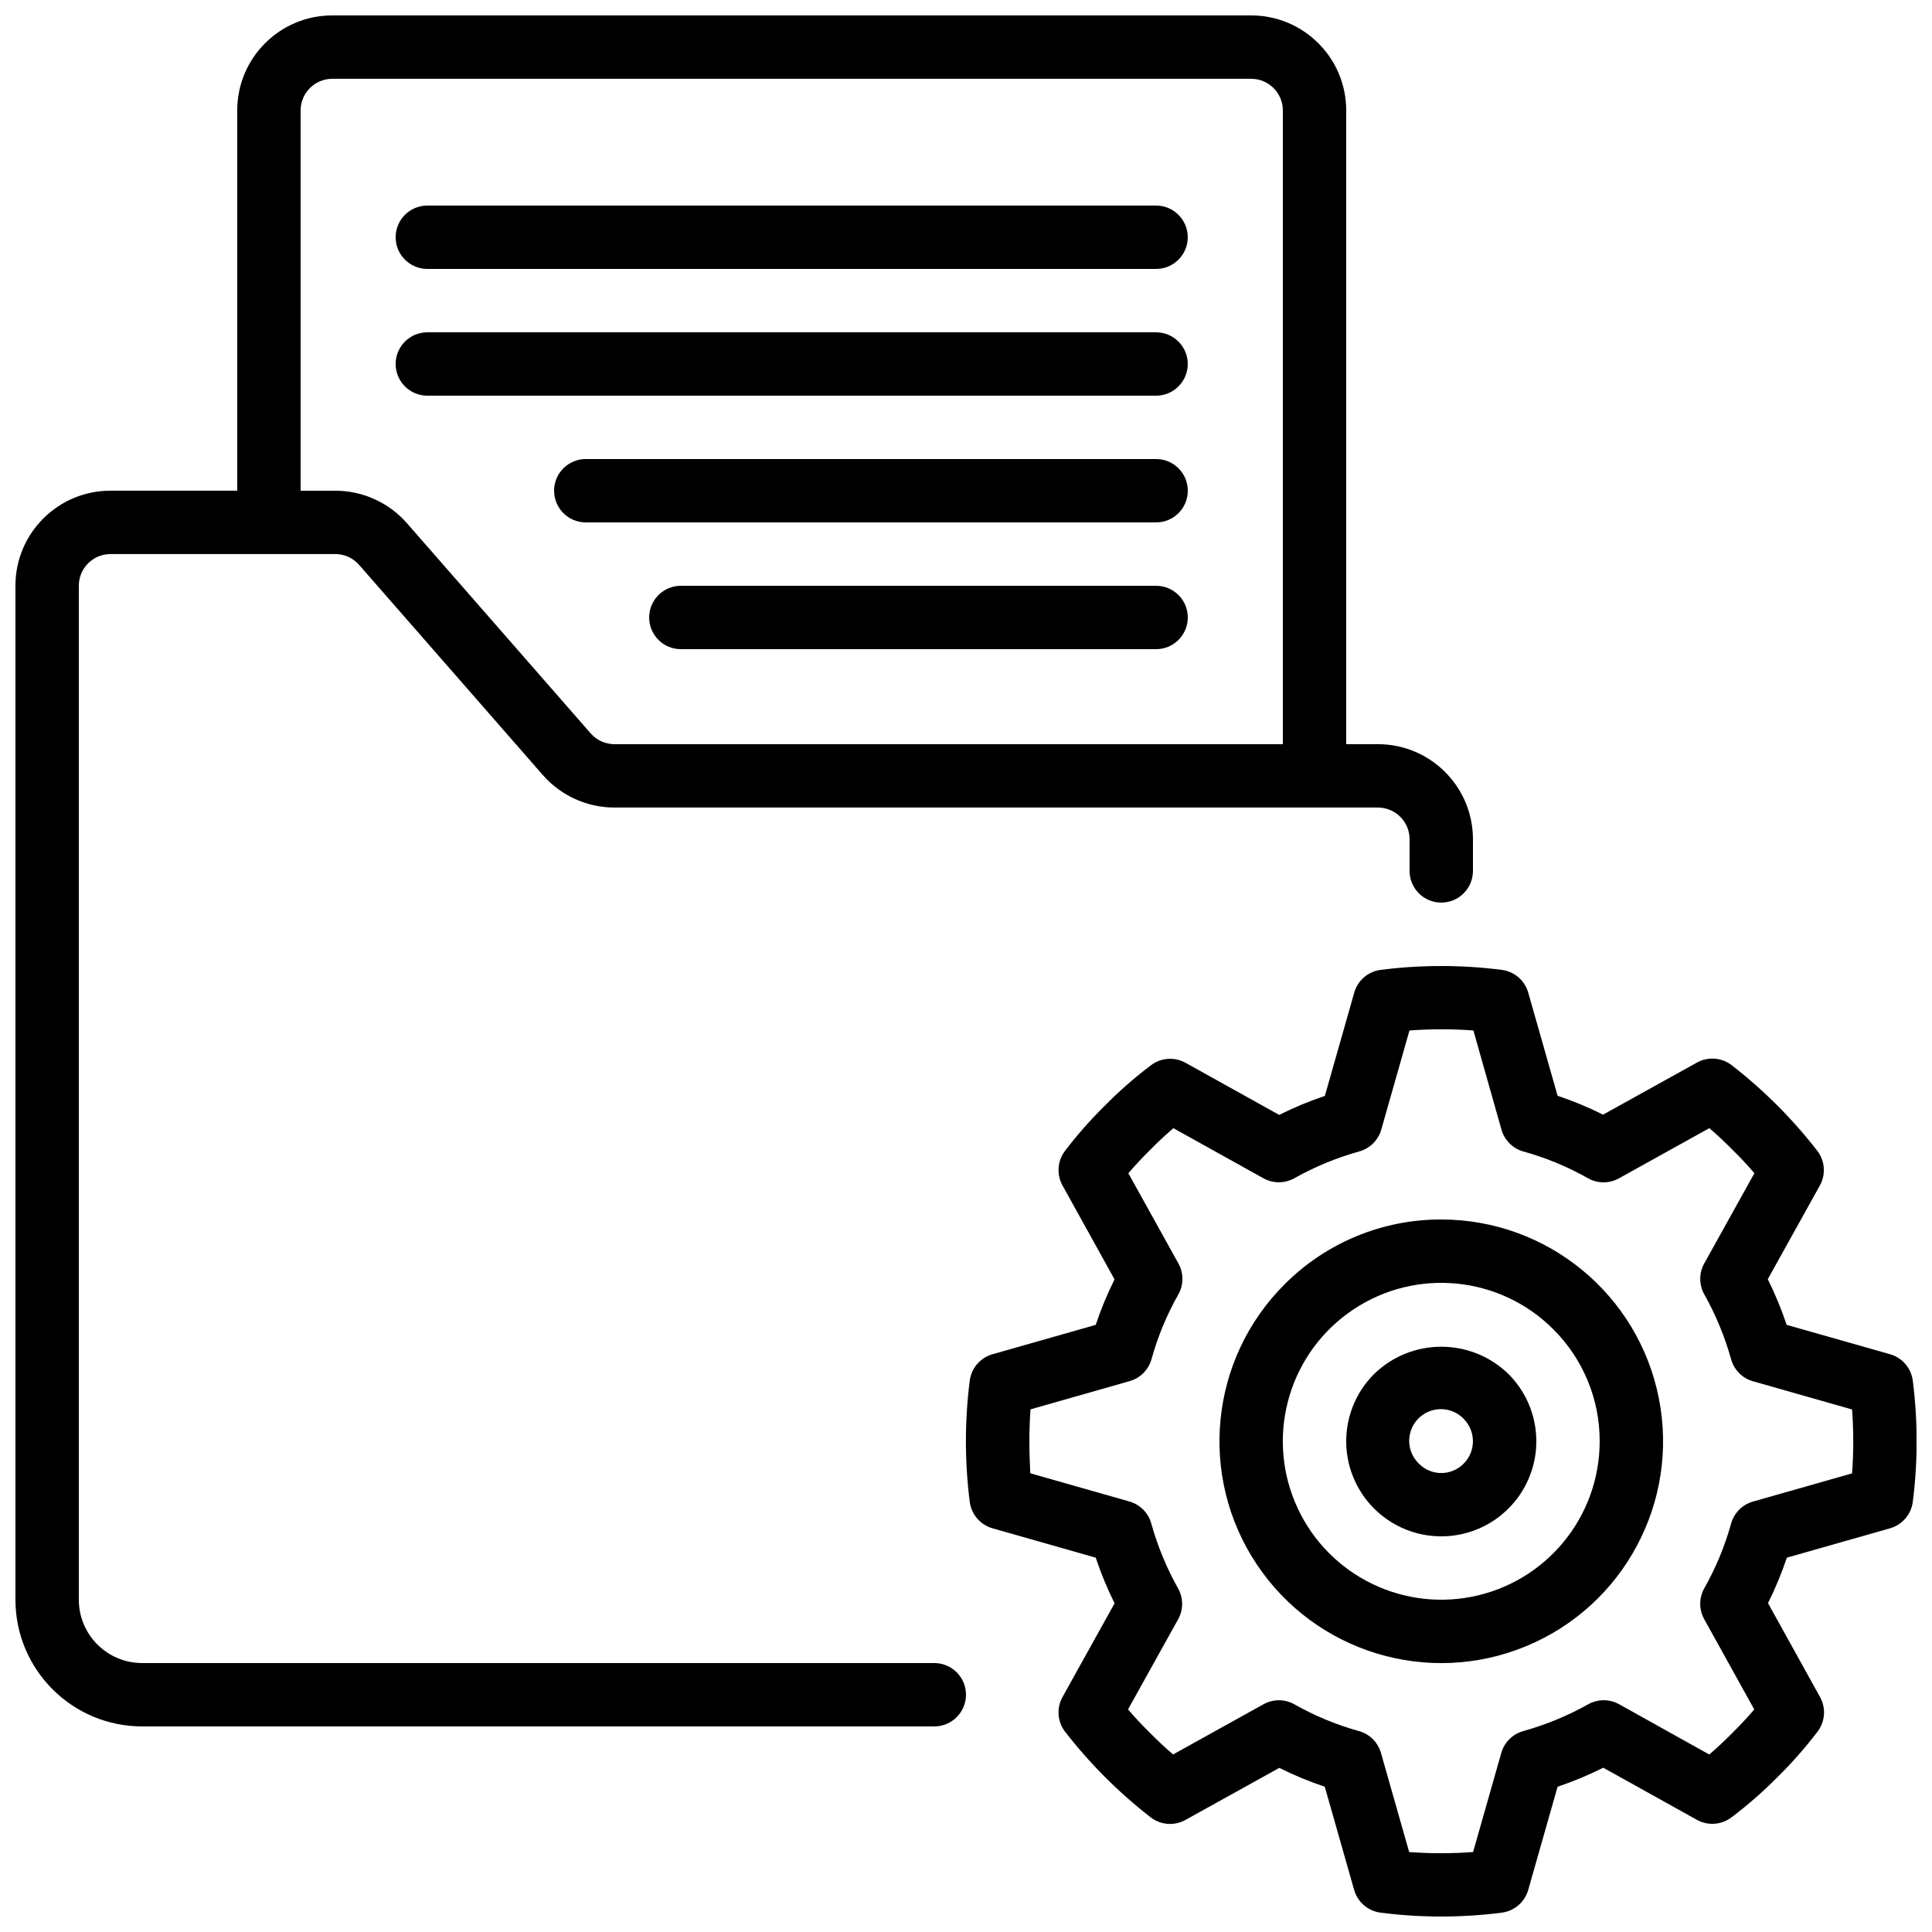
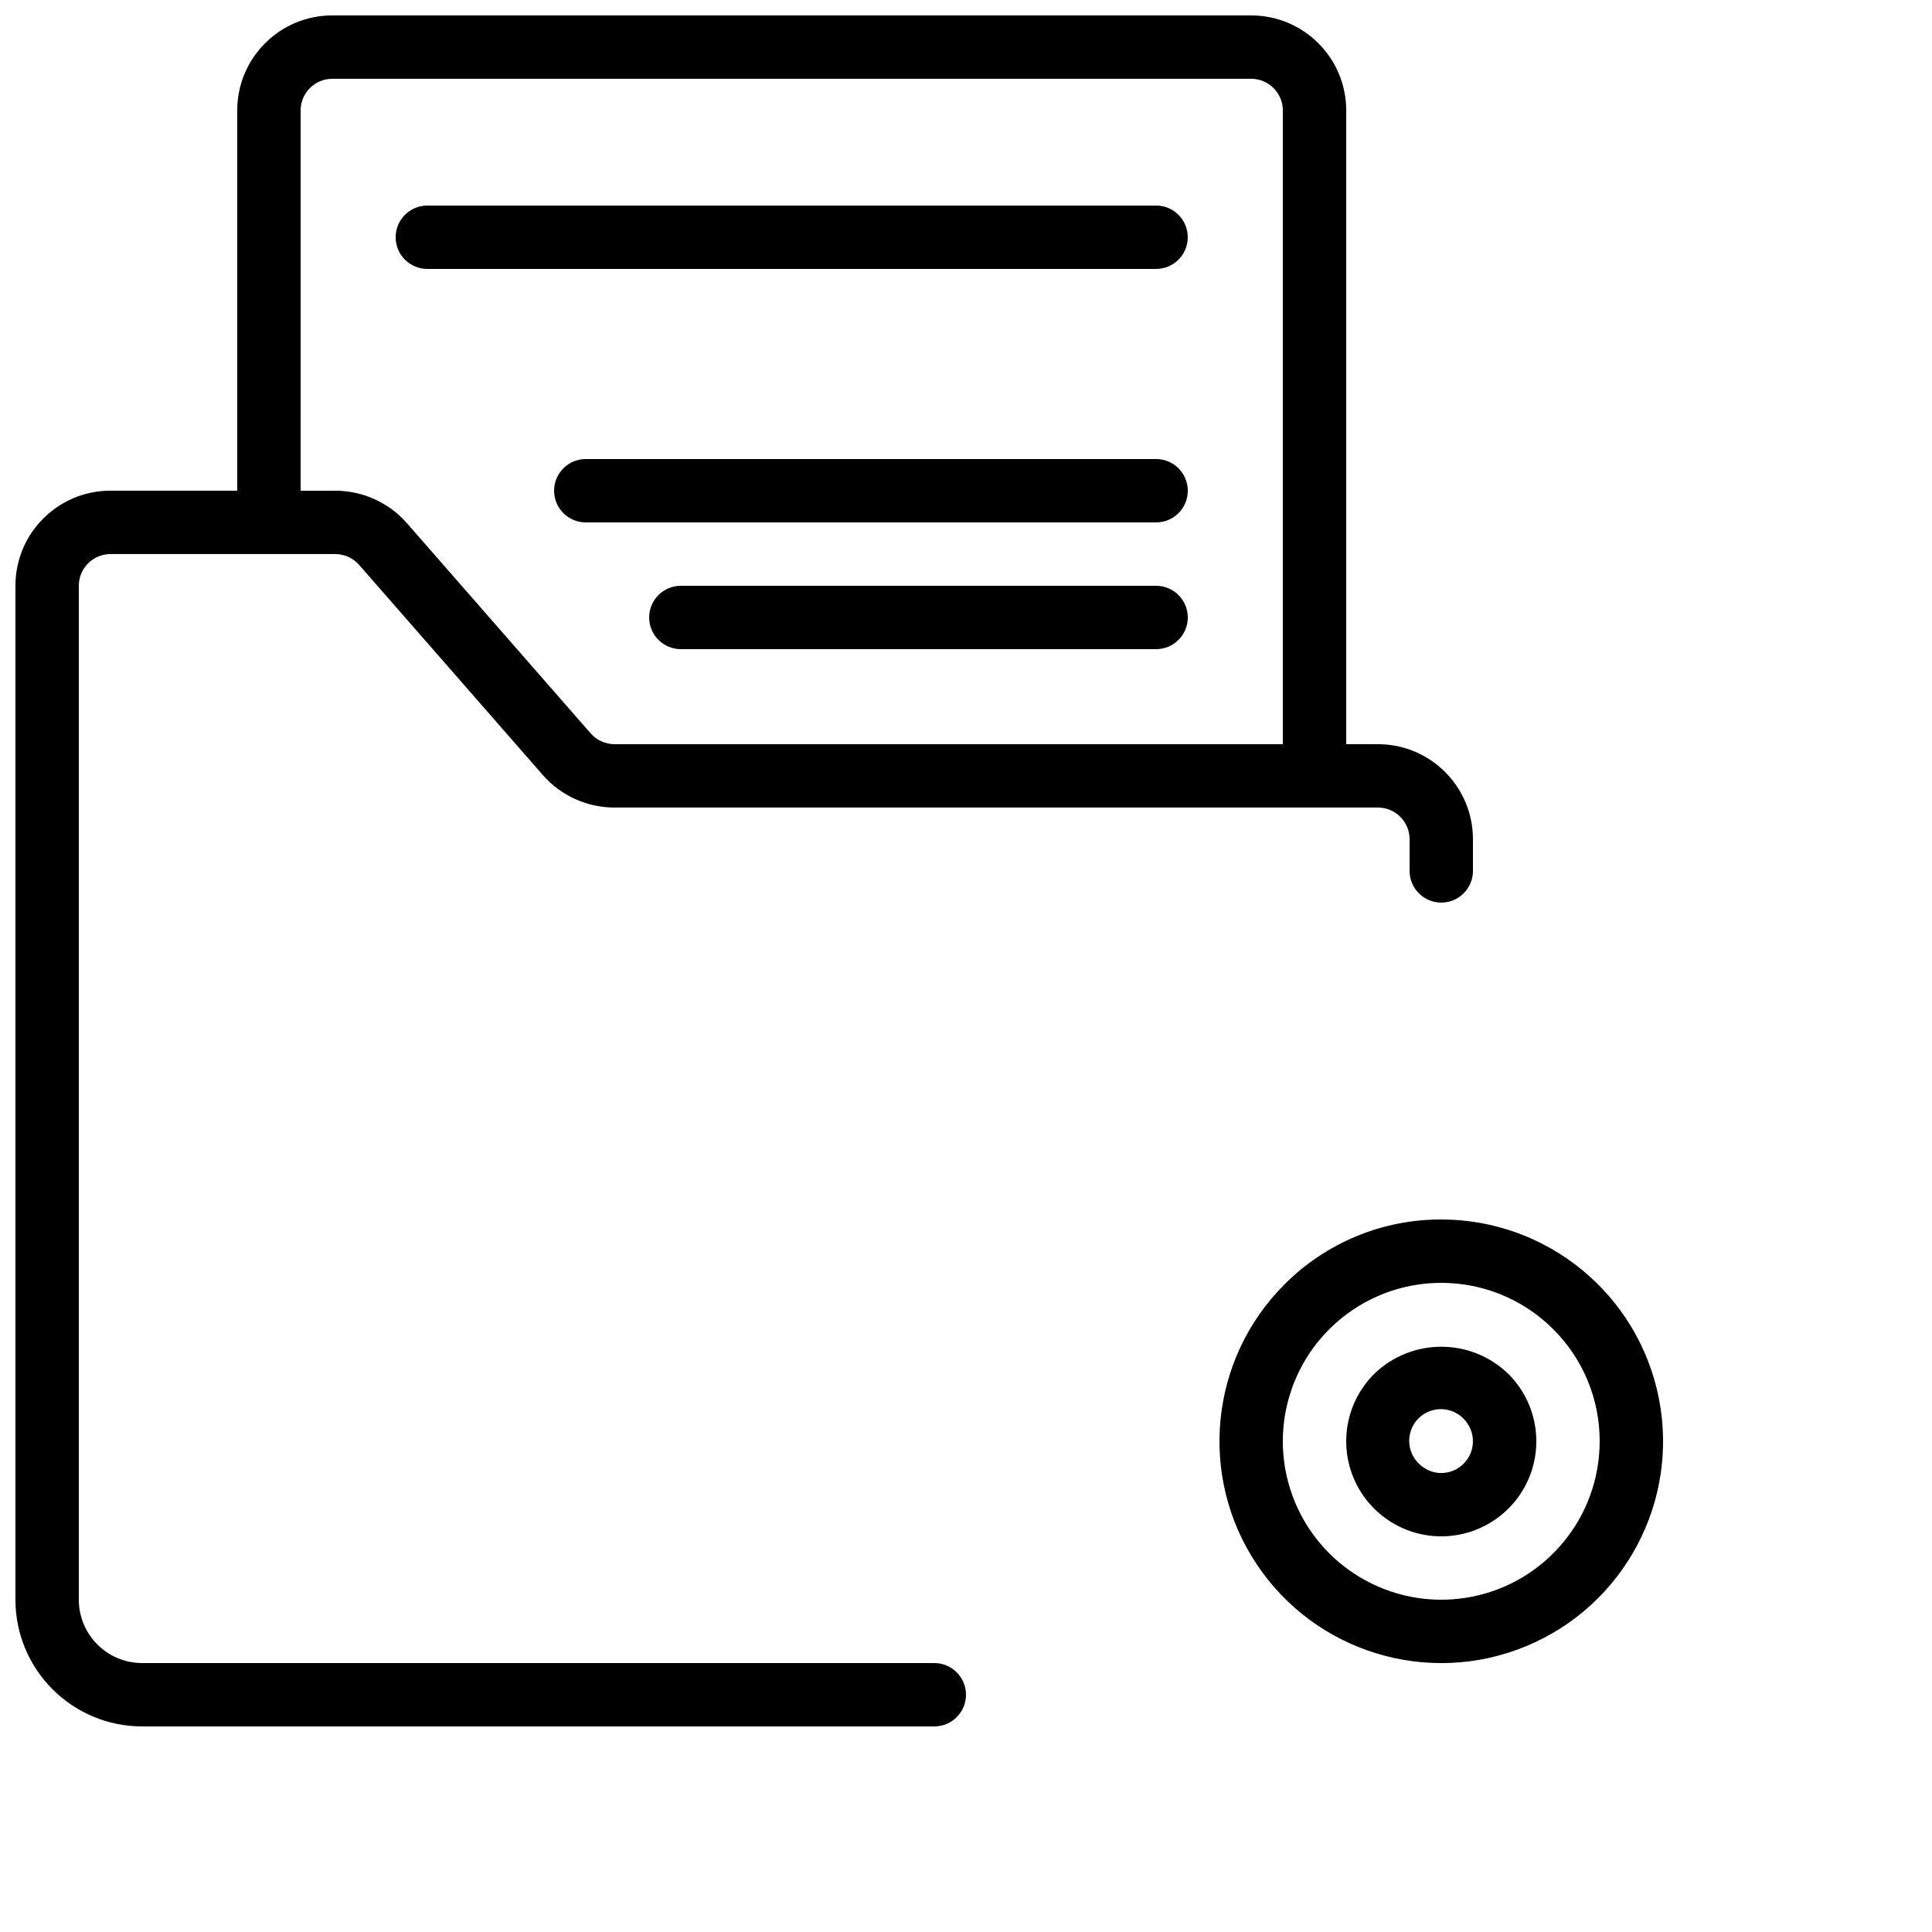
<svg xmlns="http://www.w3.org/2000/svg" width="800px" height="800px" version="1.1" viewBox="144 144 512 512">
  <defs>
    <clipPath id="b">
      <path d="m148.09 148.09h386.91v453.91h-386.91z" />
    </clipPath>
    <clipPath id="a">
-       <path d="m399 400h252.9v251.9h-252.9z" />
-     </clipPath>
+       </clipPath>
  </defs>
  <g clip-path="url(#b)">
    <path d="m181.68 601.52h209.92c4.637 0 8.398-3.762 8.398-8.398s-3.762-8.395-8.398-8.395h-209.92c-9.273 0-16.793-7.519-16.793-16.797v-268.7c0-4.641 3.762-8.398 8.398-8.398h59.566c2.418 0 4.719 1.043 6.312 2.863l48.703 55.715c4.793 5.461 11.707 8.598 18.977 8.598h202.31c4.637 0 8.398 3.758 8.398 8.395v8.398c0 4.637 3.758 8.395 8.395 8.395 4.641 0 8.398-3.758 8.398-8.395v-8.398c0-13.91-11.277-25.188-25.191-25.188h-8.395v-167.94c0-13.914-11.281-25.191-25.191-25.191h-243.51c-13.914 0-25.191 11.277-25.191 25.191v100.76h-33.586c-13.914 0-25.191 11.277-25.191 25.191v268.7c0 18.551 15.039 33.59 33.586 33.59zm41.984-428.24c0-4.637 3.762-8.398 8.398-8.398h243.51c4.637 0 8.395 3.762 8.395 8.398v167.94h-177.12c-2.418-0.004-4.719-1.047-6.312-2.867l-48.703-55.711c-4.793-5.465-11.707-8.598-18.977-8.598h-9.188z" />
  </g>
  <path d="m257.25 215.27h193.12c4.637 0 8.398-3.762 8.398-8.398 0-4.637-3.762-8.395-8.398-8.395h-193.12c-4.641 0-8.398 3.758-8.398 8.395 0 4.637 3.758 8.398 8.398 8.398z" />
-   <path d="m257.25 248.86h193.12c4.637 0 8.398-3.758 8.398-8.398 0-4.637-3.762-8.395-8.398-8.395h-193.12c-4.641 0-8.398 3.758-8.398 8.395 0 4.641 3.758 8.398 8.398 8.398z" />
  <path d="m450.38 265.65h-151.14c-4.641 0-8.398 3.762-8.398 8.398s3.758 8.395 8.398 8.395h151.14c4.637 0 8.398-3.758 8.398-8.395s-3.762-8.398-8.398-8.398z" />
  <path d="m450.38 299.24h-125.95c-4.637 0-8.395 3.758-8.395 8.395 0 4.637 3.758 8.398 8.395 8.398h125.95c4.637 0 8.398-3.762 8.398-8.398 0-4.637-3.762-8.395-8.398-8.395z" />
  <g clip-path="url(#a)">
-     <path d="m509.85 401.03c-3.312 0.445-6.047 2.809-6.961 6.019l-7.785 27.375c-4.148 1.395-8.191 3.078-12.102 5.039l-24.82-13.812c-2.914-1.621-6.508-1.363-9.16 0.652-4.273 3.223-8.312 6.75-12.074 10.555-3.863 3.789-7.449 7.852-10.723 12.16-2.008 2.652-2.262 6.238-0.648 9.145l13.789 24.887c-1.941 3.894-3.609 7.922-4.988 12.051l-27.348 7.785c-3.219 0.914-5.59 3.652-6.031 6.969-1.363 10.688-1.363 21.504 0 32.191 0.441 3.316 2.812 6.055 6.031 6.969l27.348 7.785c1.383 4.144 3.055 8.188 4.996 12.102l-13.797 24.828c-1.617 2.91-1.363 6.5 0.648 9.152 6.602 8.52 14.254 16.168 22.77 22.773 2.652 2.012 6.242 2.269 9.156 0.652l24.879-13.805c3.891 1.953 7.918 3.621 12.047 4.996l7.785 27.352c0.918 3.211 3.648 5.574 6.961 6.019 10.691 1.375 21.52 1.375 32.211 0 3.312-0.445 6.043-2.809 6.961-6.019l7.785-27.352c4.144-1.391 8.188-3.074 12.098-5.035l24.82 13.812c2.914 1.617 6.508 1.359 9.16-0.656 4.285-3.231 8.332-6.766 12.102-10.578 3.863-3.789 7.445-7.856 10.723-12.16 2.008-2.652 2.262-6.238 0.648-9.145l-13.789-24.887c1.941-3.898 3.609-7.922 4.988-12.051l27.348-7.785c3.219-0.914 5.586-3.652 6.027-6.969 1.367-10.688 1.367-21.504 0-32.191-0.441-3.316-2.809-6.055-6.027-6.969l-27.398-7.785c-1.383-4.144-3.055-8.188-4.996-12.102l13.797-24.828c1.617-2.91 1.363-6.5-0.648-9.152-6.602-8.52-14.254-16.168-22.773-22.773-2.648-2.012-6.238-2.269-9.152-0.652l-24.879 13.801c-3.891-1.949-7.918-3.621-12.047-4.996l-7.785-27.348c-0.918-3.211-3.648-5.574-6.961-6.019-10.684-1.367-21.5-1.367-32.184 0zm32.059 42.355c0.809 2.824 3.039 5.023 5.875 5.793 5.957 1.652 11.688 4.031 17.062 7.078 2.551 1.43 5.664 1.43 8.215 0l23.93-13.285c2.133 1.824 4.211 3.769 6.231 5.828 2 1.953 3.902 3.992 5.711 6.113l-13.285 23.906c-1.422 2.543-1.422 5.641 0 8.188 3.039 5.418 5.422 11.18 7.094 17.16 0.77 2.84 2.969 5.07 5.797 5.879l26.281 7.481c0.199 2.738 0.309 5.578 0.309 8.465 0 2.891-0.109 5.727-0.309 8.465l-26.281 7.481c-2.828 0.809-5.027 3.039-5.797 5.879-1.652 5.949-4.027 11.68-7.07 17.055-1.445 2.543-1.465 5.656-0.047 8.219l13.273 23.934c-1.82 2.133-3.754 4.195-5.828 6.238-1.945 1.984-3.981 3.887-6.106 5.699l-23.871-13.316c-2.543-1.422-5.641-1.422-8.188 0-5.418 3.039-11.184 5.422-17.172 7.094-2.836 0.77-5.066 2.969-5.875 5.797l-7.473 26.273c-5.641 0.418-11.305 0.418-16.945 0l-7.473-26.273c-0.812-2.828-3.039-5.027-5.879-5.797-5.957-1.652-11.684-4.031-17.062-7.078-2.551-1.43-5.66-1.43-8.211 0l-23.934 13.285c-2.133-1.824-4.207-3.766-6.231-5.828-1.996-1.953-3.902-3.992-5.707-6.113l13.266-23.863c1.422-2.543 1.422-5.641 0-8.188-3.039-5.418-5.422-11.18-7.094-17.16-0.77-2.84-2.969-5.07-5.797-5.879l-26.281-7.481c-0.133-2.758-0.242-5.594-0.242-8.484 0-2.887 0.109-5.727 0.309-8.461l26.285-7.484c2.824-0.809 5.023-3.039 5.793-5.875 1.652-5.953 4.027-11.68 7.07-17.055 1.449-2.543 1.465-5.66 0.051-8.223l-13.277-23.93c1.824-2.133 3.754-4.199 5.828-6.238 1.949-1.988 3.984-3.887 6.106-5.703l23.855 13.27c2.543 1.418 5.641 1.418 8.184 0 5.422-3.043 11.188-5.422 17.172-7.098 2.84-0.766 5.07-2.965 5.879-5.793l7.473-26.273c5.641-0.418 11.305-0.418 16.945 0z" />
-   </g>
+     </g>
  <path d="m484.39 484.39c-19.828 19.828-22.891 50.902-7.312 74.219 15.578 23.316 45.461 32.379 71.367 21.648 25.906-10.73 40.625-38.27 35.152-65.773-5.469-27.5-29.609-47.309-57.652-47.309-15.594-0.039-30.555 6.16-41.555 17.215zm83.539 41.562c0 20.031-14.145 37.27-33.789 41.18-19.645 3.906-39.312-6.606-46.98-25.109-7.668-18.504-1.195-39.844 15.457-50.973s38.848-8.949 53.012 5.211c7.898 7.859 12.328 18.551 12.301 29.691z" />
  <path d="m508.15 508.13c-7.211 7.203-9.371 18.039-5.473 27.457 3.894 9.418 13.082 15.559 23.273 15.559 10.191 0 19.379-6.141 23.277-15.559 3.898-9.418 1.738-20.254-5.473-27.457-9.91-9.641-25.695-9.641-35.605 0zm23.73 11.875c1.578 1.574 2.461 3.711 2.461 5.938 0 2.231-0.883 4.367-2.461 5.941-1.562 1.59-3.699 2.484-5.93 2.484-2.227 0-4.363-0.895-5.926-2.484-2.188-2.106-3.066-5.227-2.301-8.16 0.762-2.938 3.055-5.234 5.988-6.008 2.934-0.773 6.059 0.098 8.168 2.277z" />
</svg>